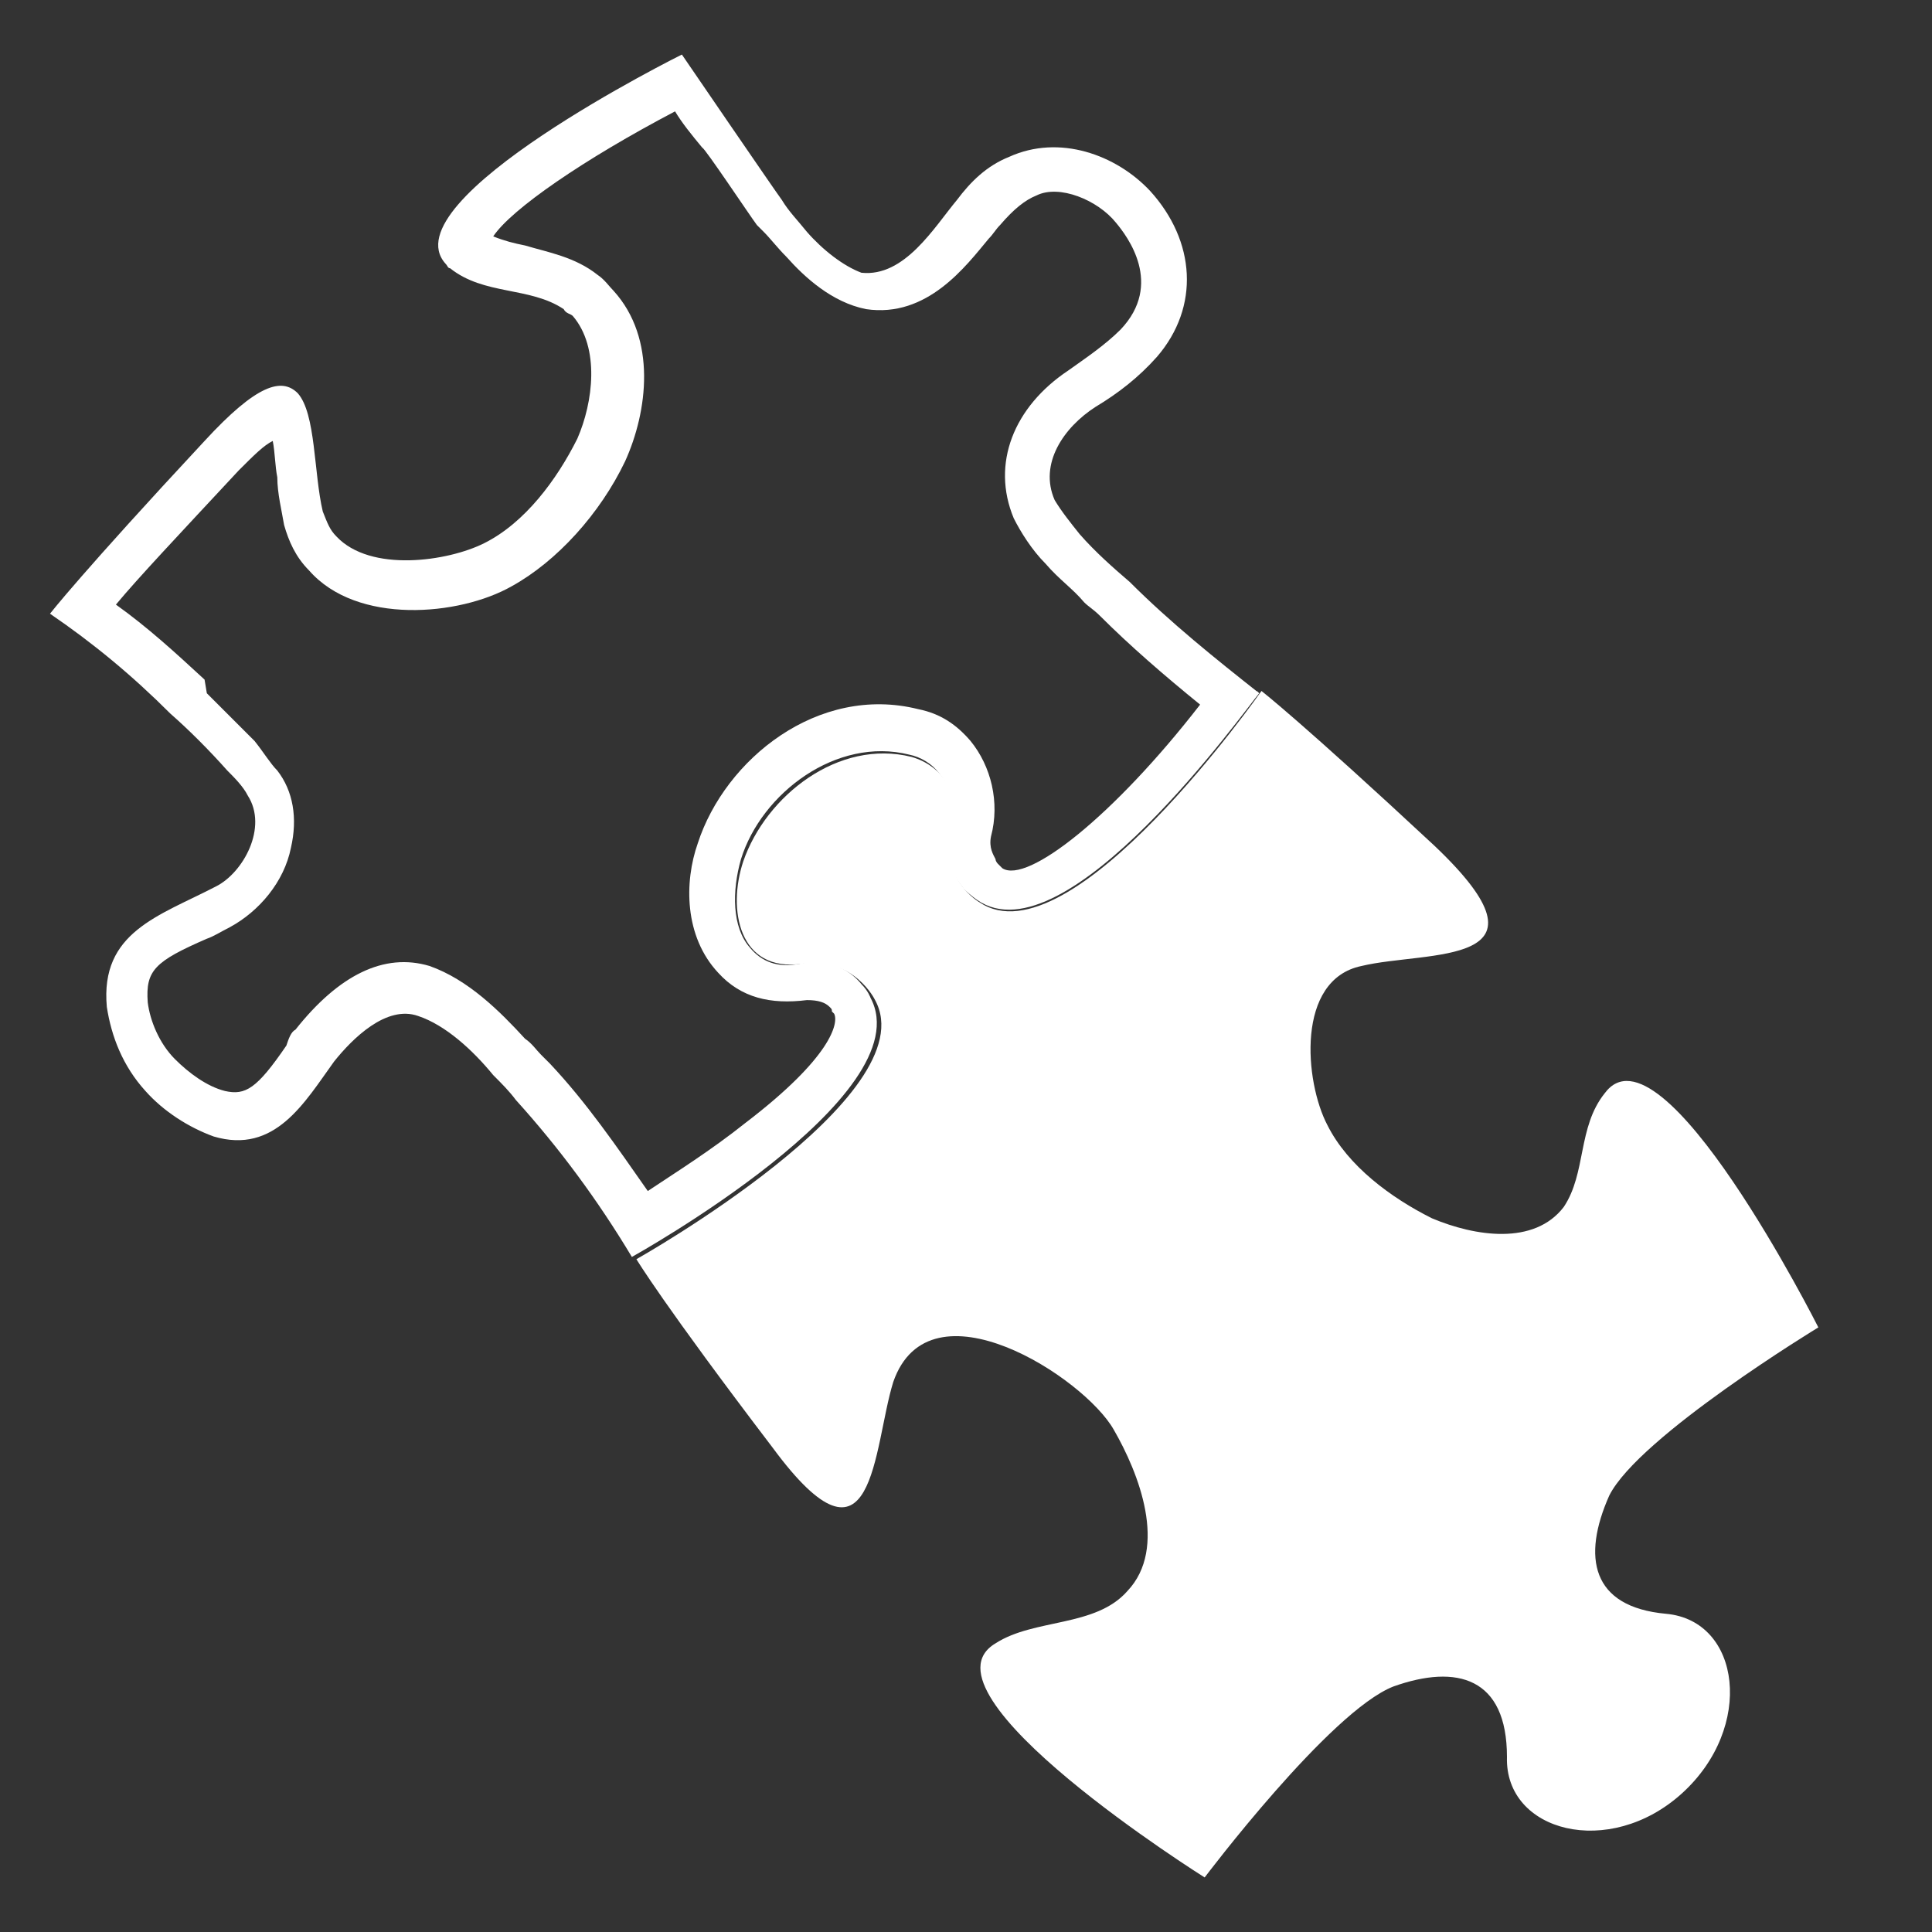
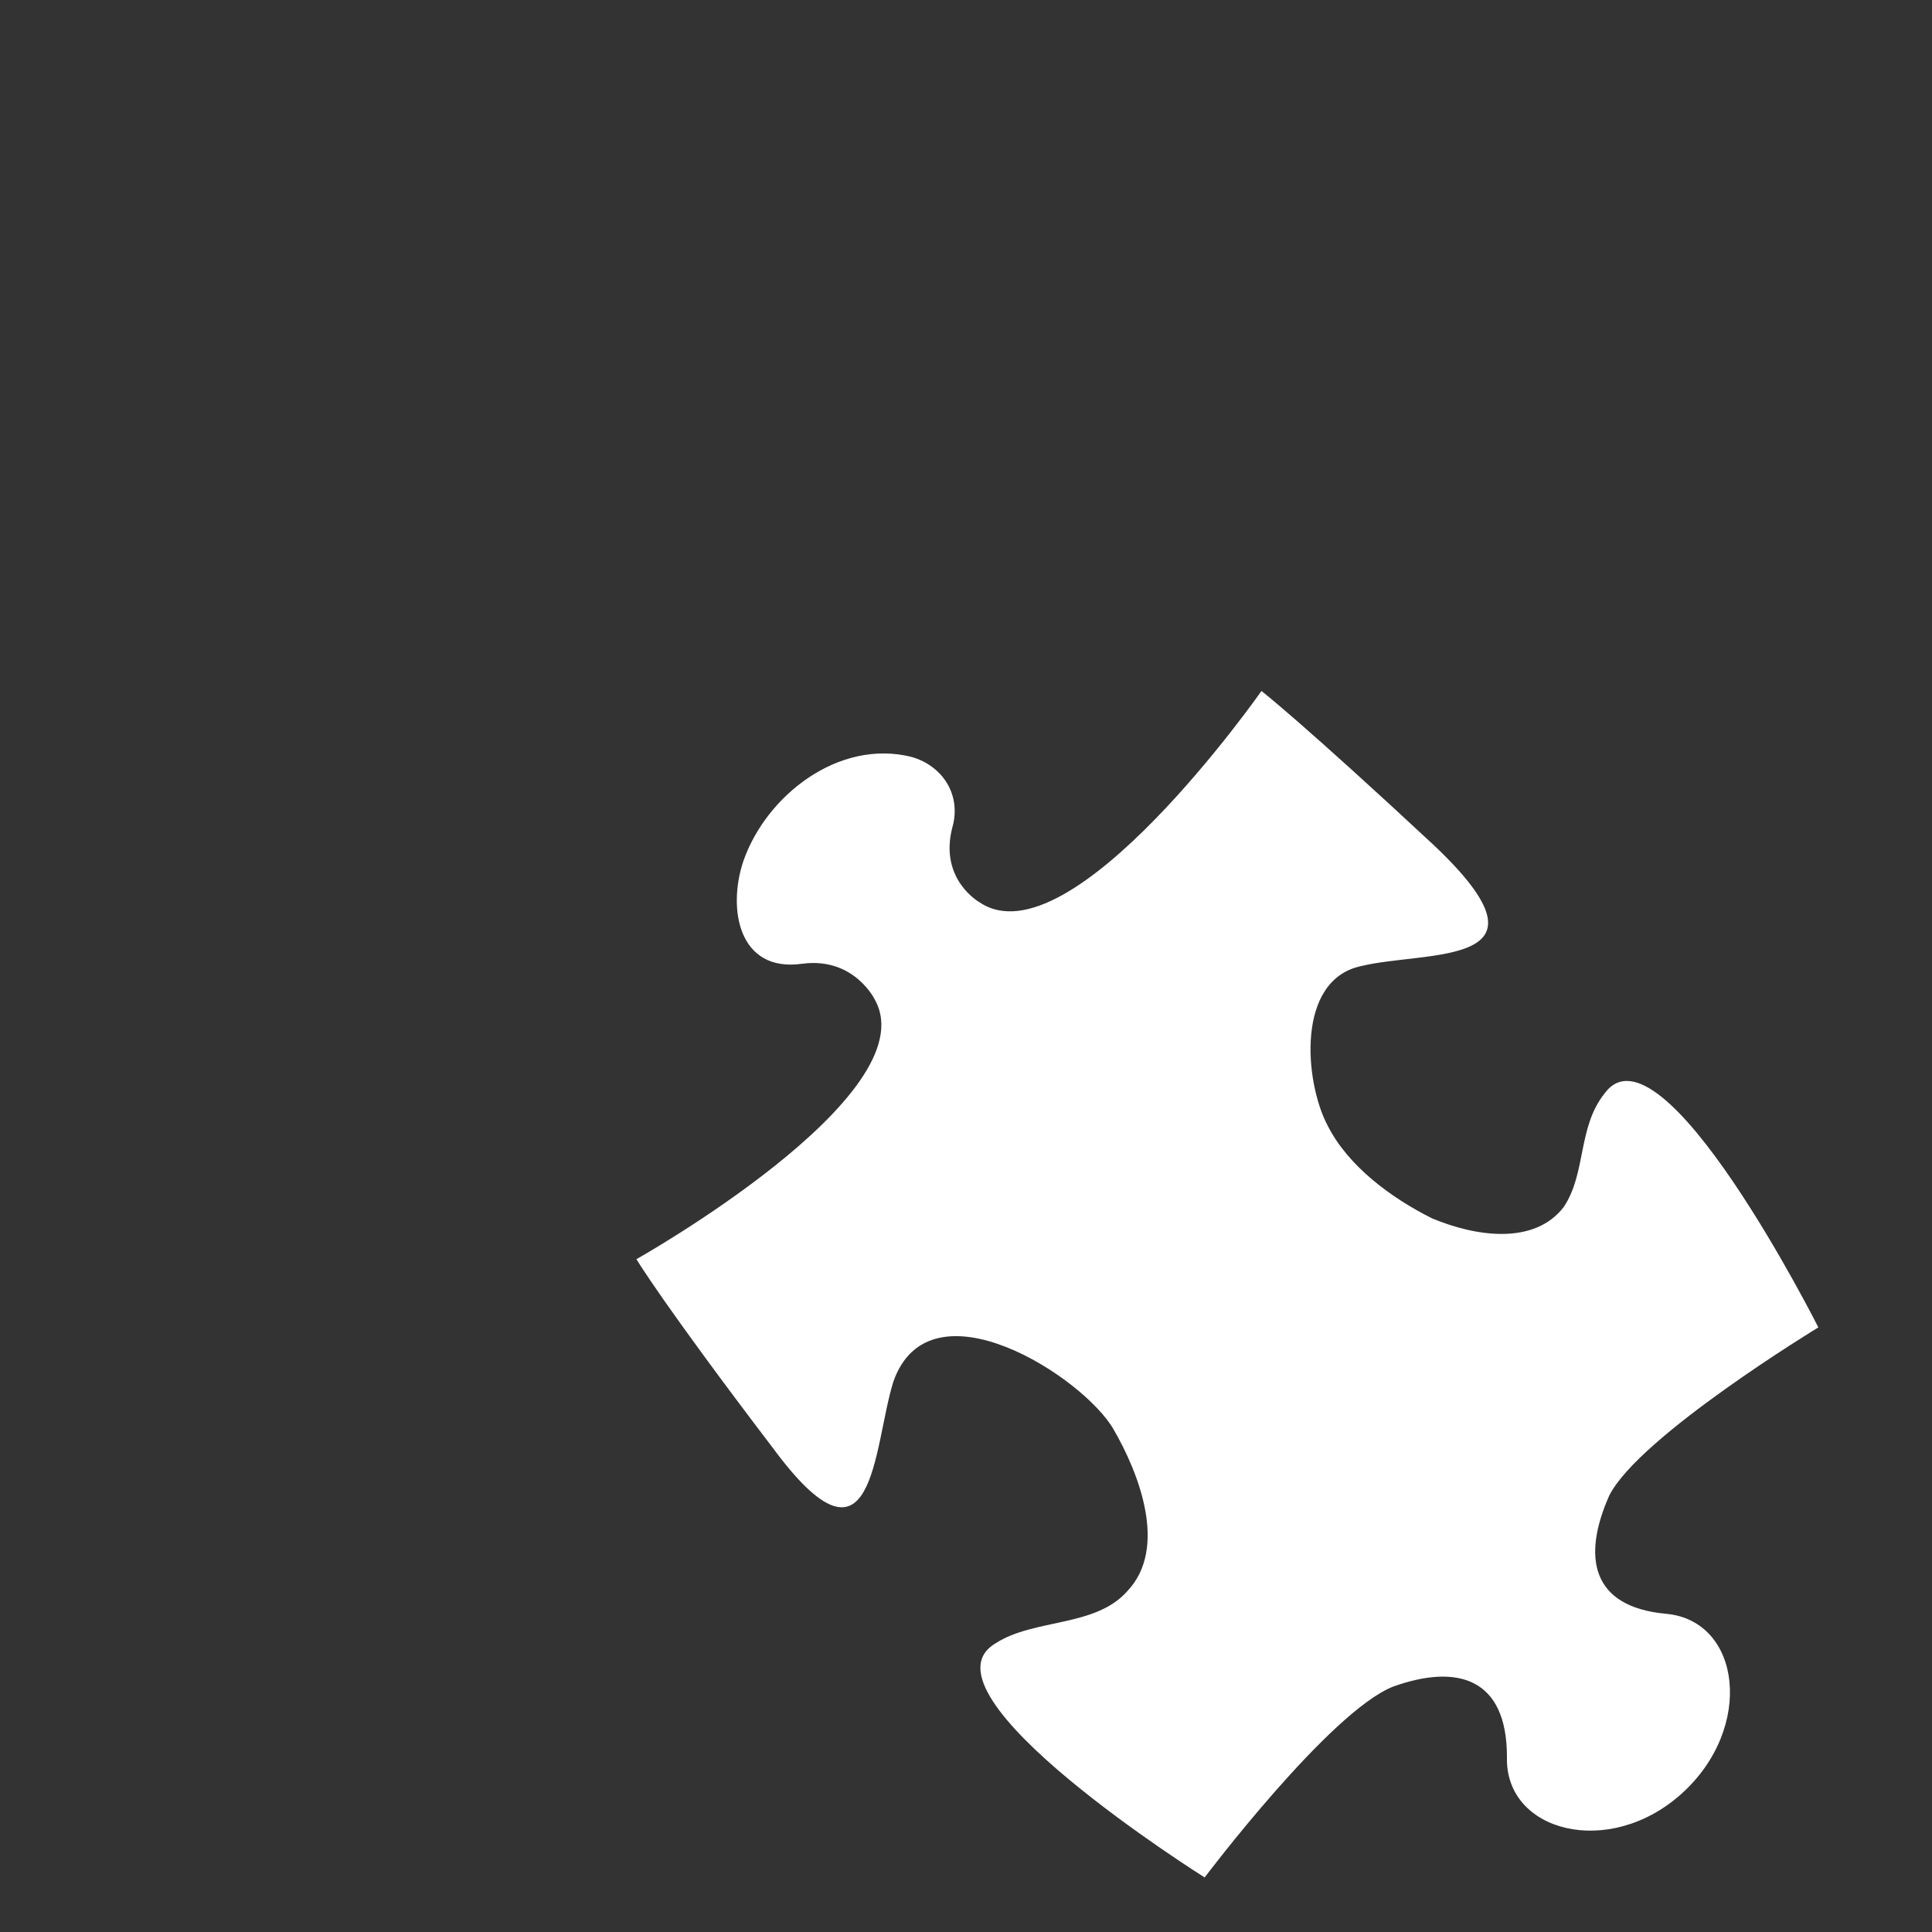
<svg xmlns="http://www.w3.org/2000/svg" version="1.1" id="圖層_1" x="0px" y="0px" viewBox="0 0 85 85" style="enable-background:new 0 0 85 85;" xml:space="preserve">
  <rect x="0" y="0" width="85" height="85" fill="#333333" stroke="none" />
  <style type="text/css">
	.st0{fill:#FFFFFF;}
</style>
  <g>
    <g>
      <g>
        <path class="st0" d="M39.3,60.8c1.6-4.6,8.4-0.2,9.7,2.1c1.1,1.9,2.4,5.2,0.6,7.1c-1.4,1.6-4.1,1.2-5.8,2.3     C40.1,74.5,53,82.6,53,82.6s5.5-7.3,8.3-8.4c2.8-1,5-0.4,5,3.1c-0.1,3.3,4.5,4.5,7.7,1.6s2.6-7.6-0.7-7.9     c-3.3-0.3-3.7-2.5-2.5-5.2c1.3-2.6,9.2-7.4,9.2-7.4s-6.9-13.7-9.4-10.3c-1.2,1.5-0.8,3.5-1.8,5c-1.3,1.7-3.9,1.3-5.8,0.5     c-1.8-0.9-3.7-2.3-4.6-4.1c-1-1.9-1.4-6.4,1.5-7c2.9-0.7,8.9,0.1,3.2-5.3c-5.8-5.4-7.6-6.8-7.6-6.8s-8.4,12-12.4,9.3     c0,0-1.8-1-1.2-3.3c0.4-1.4-0.4-2.7-1.8-3.1c-3.2-0.8-6.4,1.7-7.4,4.6c-0.7,2.1-0.2,4.9,2.6,4.5c2.3-0.3,3.2,1.6,3.2,1.6     c2.3,4.2-10.5,11.4-10.5,11.4s1.2,2,6,8.3C38.5,69.8,38.4,63.7,39.3,60.8z" />
      </g>
    </g>
-     <path class="st0" d="M49.1,9.8c0.5,0.6,2.1,2.7,0.2,4.7c-0.7,0.7-1.6,1.3-2.3,1.8c-2.4,1.6-3.4,4.1-2.4,6.5c0.3,0.6,0.8,1.4,1.4,2   c0.6,0.7,1.2,1.1,1.7,1.7c0.2,0.2,0.4,0.3,0.7,0.6c1.3,1.3,2.8,2.6,4.4,3.9c-3.8,4.9-7.6,7.9-8.7,7.2l0,0L43.9,38   c0,0-0.1-0.1-0.1-0.2c-0.1-0.2-0.3-0.5-0.2-1c0.4-1.5,0-3.1-0.9-4.2c-0.6-0.7-1.3-1.2-2.3-1.4c-4.4-1.1-8.5,2.2-9.7,5.9   c-0.6,1.7-0.6,4.1,0.9,5.7c1,1.1,2.3,1.4,3.9,1.2c0.5,0,0.8,0.1,1,0.3c0.1,0.1,0.1,0.1,0.1,0.2l0,0l0.1,0.1   c0.2,0.4-0.1,1.9-3.9,4.8c-1.5,1.2-3.1,2.2-4.3,3c-1.4-2-2.7-3.9-4.3-5.6l-0.4-0.4c-0.2-0.2-0.4-0.5-0.7-0.7   c-1.1-1.2-2.5-2.6-4.2-3.2c-2-0.6-4,0.4-5.9,2.8c-0.2,0.1-0.3,0.4-0.4,0.7c-1.3,1.9-1.8,2.2-2.7,2c-0.8-0.2-1.6-0.8-2.2-1.4   c-0.7-0.7-1.1-1.7-1.2-2.5c-0.1-1.4,0.3-1.8,2.6-2.8c0.3-0.1,0.6-0.3,1-0.5c1.3-0.7,2.4-2,2.7-3.5c0.3-1.3,0.1-2.5-0.6-3.4   c-0.3-0.3-0.6-0.8-1-1.3c-0.7-0.7-1.5-1.5-2.1-2.1L9,29.9c-1.3-1.2-2.5-2.3-3.9-3.3c1-1.2,2.7-3,5.4-5.9c0.7-0.7,1.1-1.1,1.5-1.3   c0.1,0.5,0.1,1.1,0.2,1.6c0,0.7,0.2,1.5,0.3,2.1c0.2,0.7,0.5,1.4,1.1,2c2.1,2.4,6.6,2,8.9,0.7c2-1.1,3.9-3.2,5-5.5   c1-2.2,1.4-5.4-0.5-7.5c-0.2-0.2-0.4-0.5-0.7-0.7c-1-0.8-2.2-1-3.2-1.3c-0.5-0.1-0.9-0.2-1.4-0.4c0.8-1.2,4-3.4,8-5.5   c0.3,0.5,0.7,1,1.2,1.6C31,6.5,33,9.5,33.3,9.9l0.3,0.3c0.3,0.3,0.6,0.7,1,1.1c0.8,0.9,2,2,3.5,2.3c2.7,0.4,4.4-1.9,5.4-3.1   c0.2-0.2,0.3-0.4,0.5-0.6c0.6-0.7,1.1-1.1,1.6-1.3C46.6,8.1,48.3,8.8,49.1,9.8 M50.6,8.4c-1.5-1.6-4-2.5-6.2-1.5   c-1,0.4-1.7,1.1-2.3,1.9c-1,1.2-2.3,3.4-4.2,3.2c-0.8-0.3-1.7-1-2.4-1.8c-0.4-0.5-0.8-0.9-1.1-1.4C34.1,8.4,30,2.4,30,2.4   s-12.9,6.4-10.4,9.2c0.1,0.1,0.1,0.2,0.2,0.2c1.5,1.2,3.5,0.8,5,1.8c0.1,0.2,0.3,0.2,0.4,0.3c1.2,1.4,0.9,3.8,0.2,5.4   c-0.9,1.8-2.3,3.7-4.1,4.6c-1.6,0.8-5,1.3-6.5-0.3c-0.3-0.3-0.4-0.6-0.6-1.1c-0.4-1.7-0.3-4.3-1.1-5.2c-0.7-0.7-1.8-0.4-4.1,2.1   c-5.4,5.8-6.8,7.6-6.8,7.6c1.9,1.3,3.6,2.7,5.3,4.4c0.8,0.7,1.7,1.6,2.5,2.5c0.3,0.3,0.7,0.7,0.9,1.1c0.9,1.4-0.2,3.4-1.4,4   c-2.5,1.3-5.1,2-4.8,5.3c0.2,1.3,0.7,2.6,1.7,3.7c0.8,0.9,1.9,1.6,3,2c2.7,0.8,4-1.5,5.3-3.3c0.8-1,2.3-2.5,3.7-2   c1.2,0.4,2.4,1.5,3.3,2.6c0.4,0.4,0.7,0.7,1,1.1c1.9,2.1,3.6,4.4,5.1,6.9c0,0,12.8-7.1,10.5-11.4c0,0-0.1-0.3-0.4-0.6   c-0.4-0.5-1.3-1.2-2.7-0.9c-1,0.2-1.7-0.1-2.2-0.7c-0.8-0.9-0.8-2.5-0.4-3.9c0.9-2.9,4.2-5.4,7.4-4.6c0.5,0.1,1,0.4,1.3,0.8   c0.6,0.7,0.8,1.5,0.5,2.3c-0.4,1.4,0.2,2.3,0.6,2.8c0.3,0.3,0.6,0.5,0.6,0.5c3.9,2.7,11.8-8.4,12.4-9.1c-1.9-1.5-3.9-3.1-5.7-4.9   c-0.7-0.6-1.5-1.3-2.2-2.1c-0.4-0.5-0.8-1-1.1-1.5c-0.7-1.6,0.4-3.2,1.8-4.1c1-0.6,1.9-1.3,2.7-2.2C52.8,13.5,52.6,10.6,50.6,8.4   L50.6,8.4z M55.5,30.6l-0.2-0.2l0,0C55.3,30.5,55.5,30.5,55.5,30.6L55.5,30.6z M30.1,2.5L30.1,2.5L30.1,2.5z" />
  </g>
</svg>